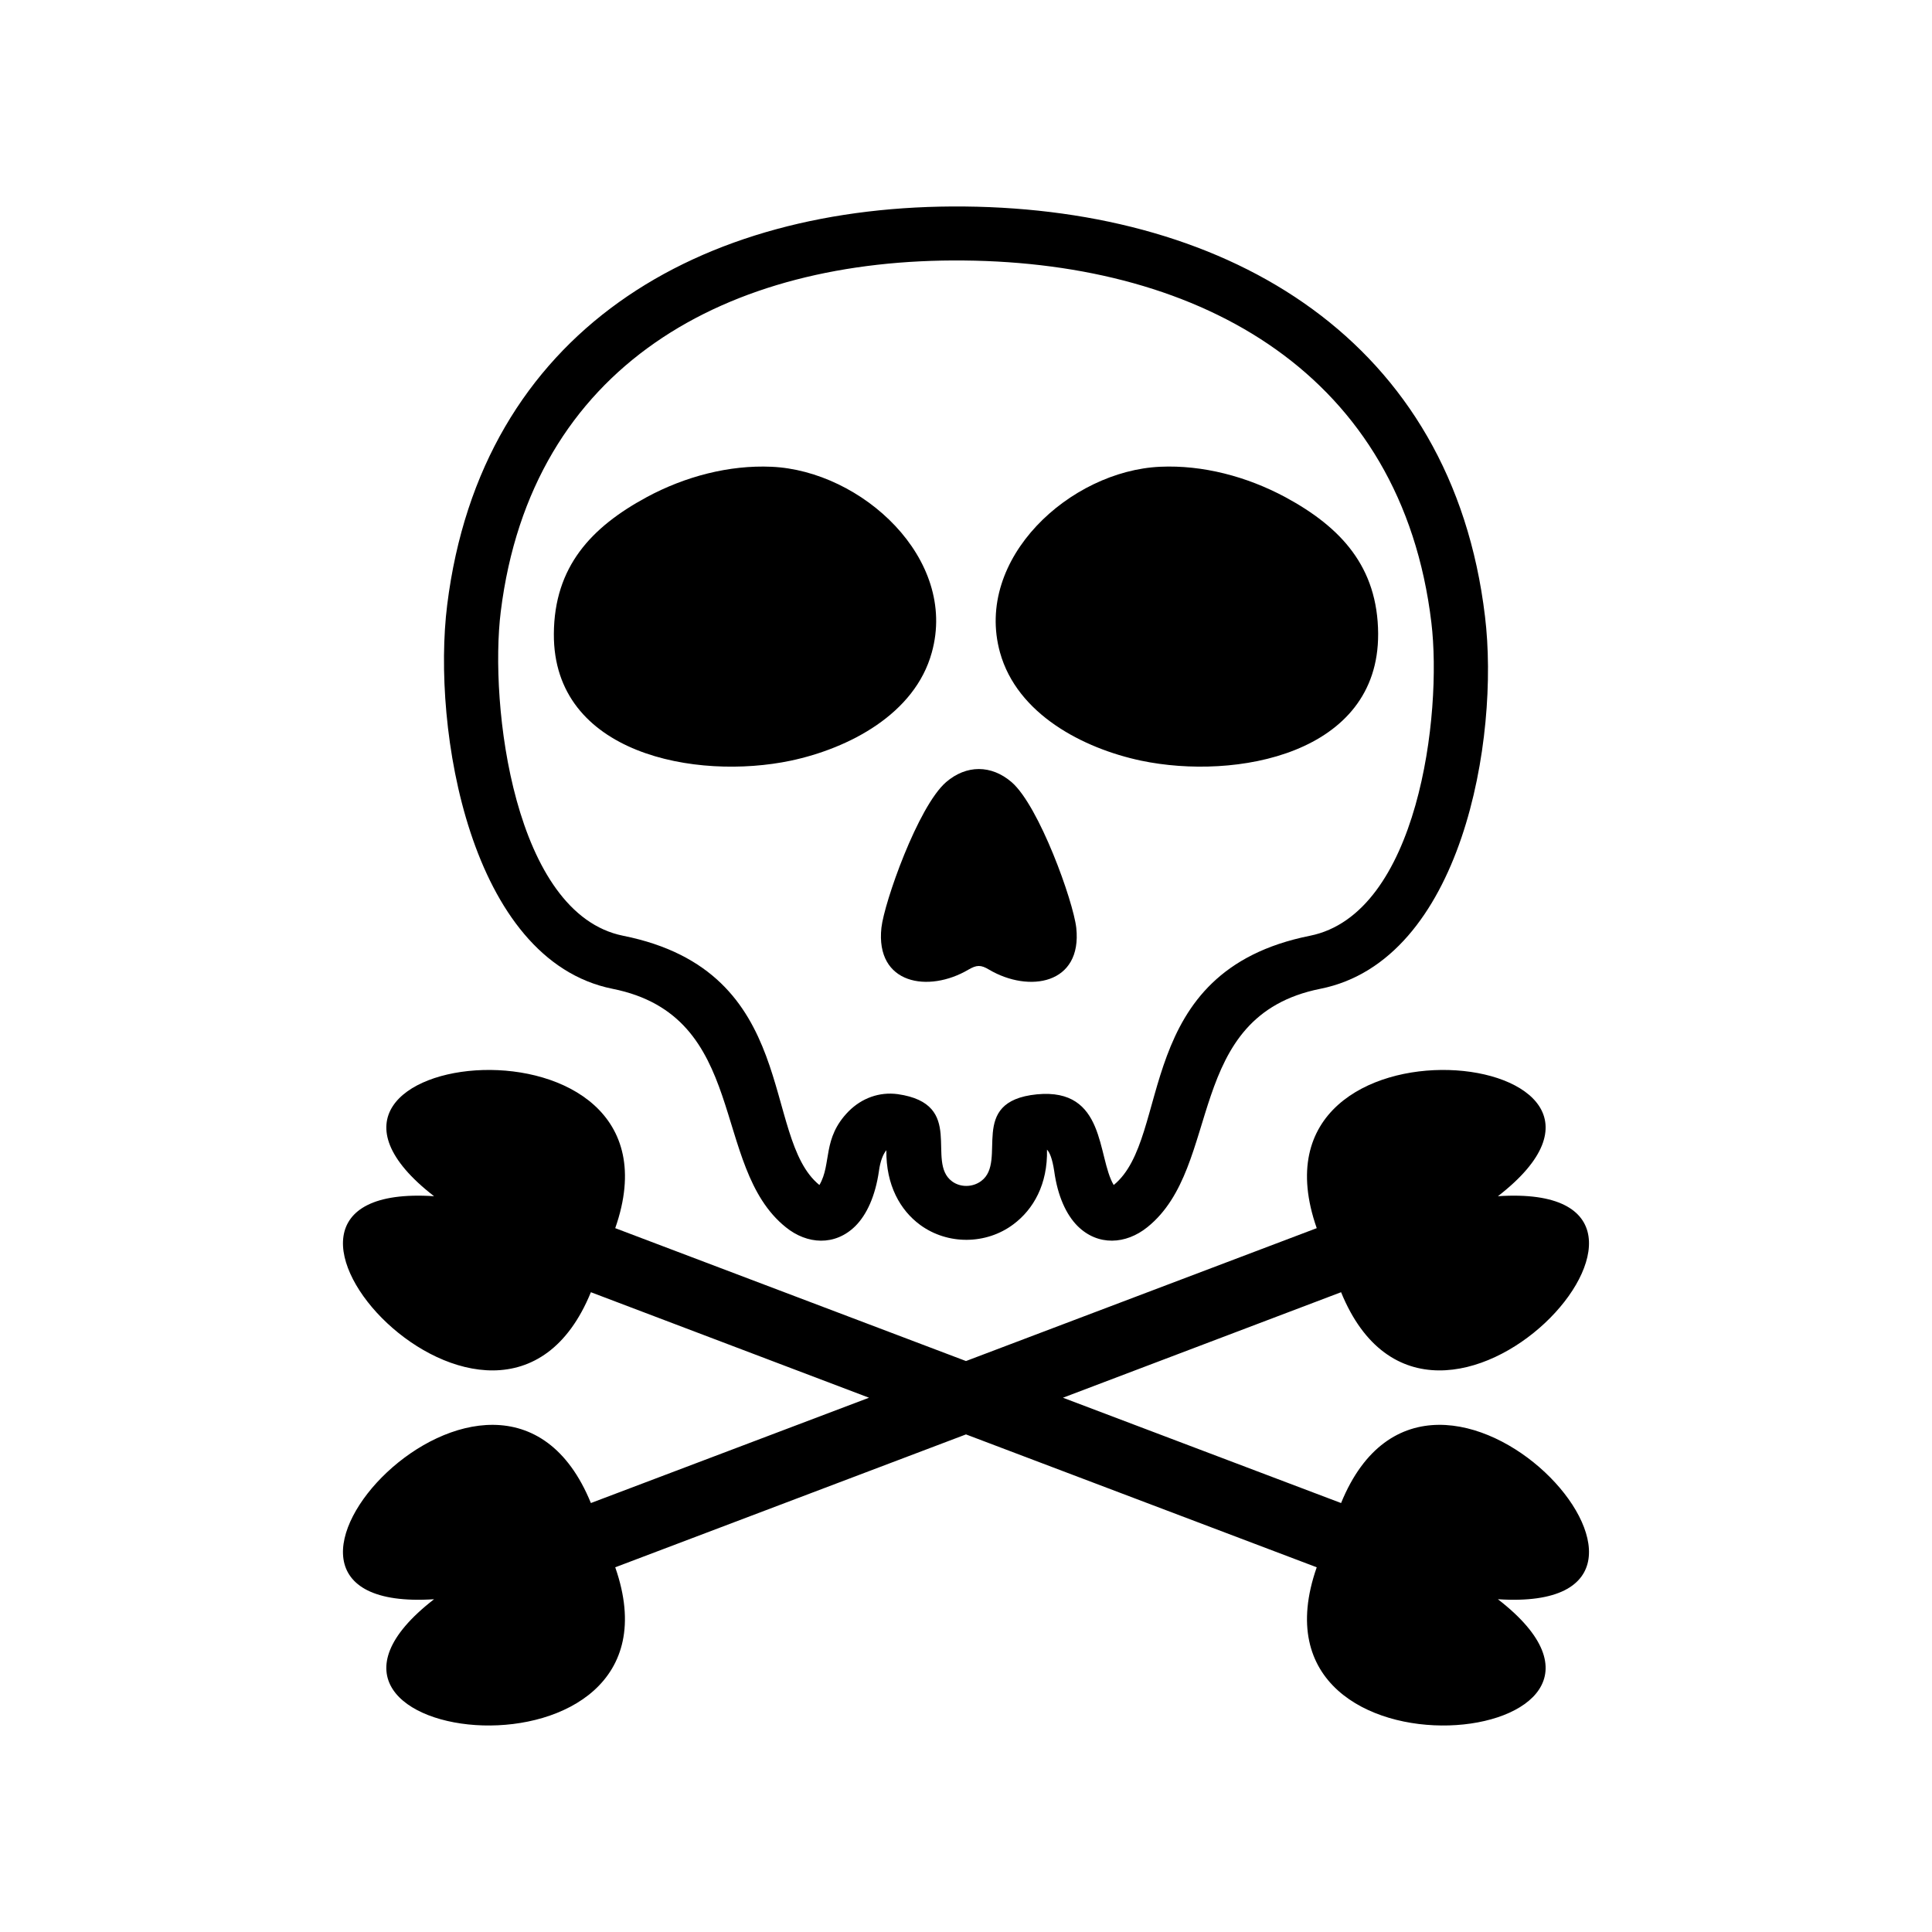
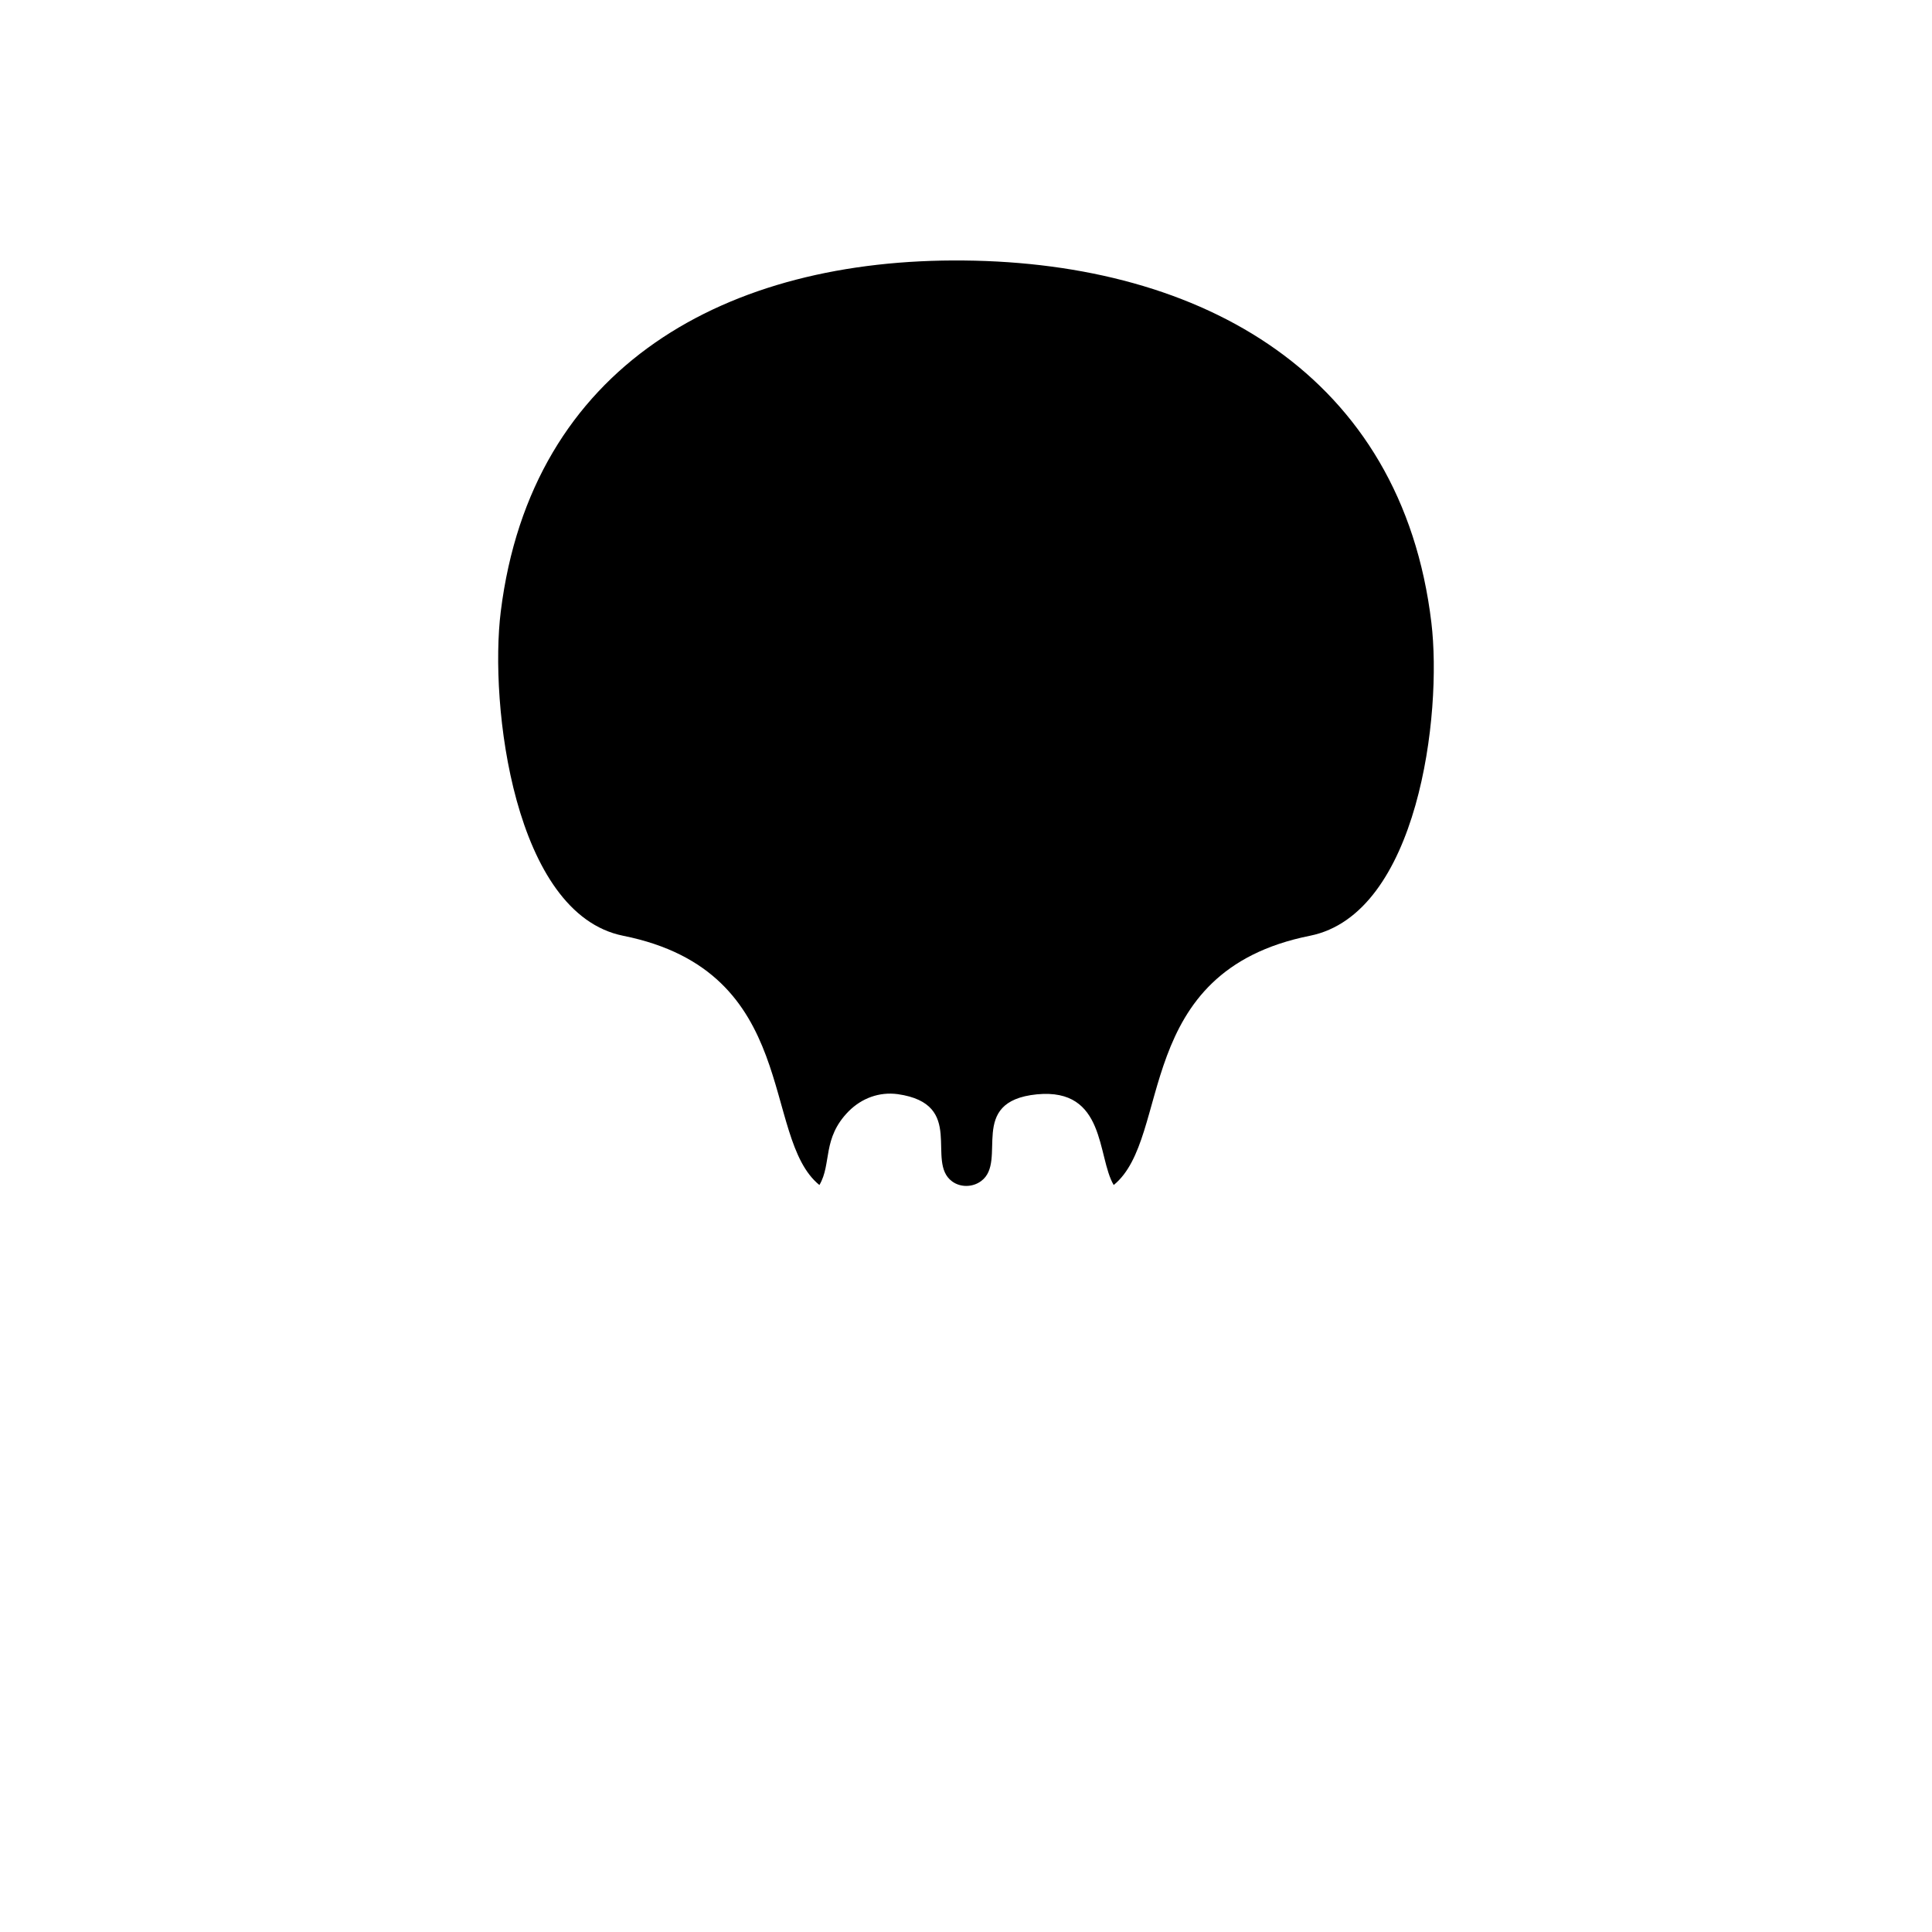
<svg xmlns="http://www.w3.org/2000/svg" fill="#000000" width="800px" height="800px" version="1.1" viewBox="144 144 512 512">
  <g>
-     <path d="m309.16 391.99c47.258 9.473 36.375 53.402 51.992 66.051 3.324-5.644 0.656-12.344 7.758-19.547 3.477-3.477 8.113-5.188 13-4.535 18.238 2.621 7.254 17.887 14.41 23.125 2.266 1.664 5.492 1.562 7.707-0.102 7.152-5.289-3.879-21.109 14.762-22.973 18.34-1.762 15.922 16.574 20.355 24.031 15.566-12.645 4.684-56.578 51.992-66.051 28.668-5.742 35.117-58.645 32.195-82.977-7.859-65.695-60.66-95.371-123.84-95.977-62.875-0.656-114.67 27.809-122.78 93.004-3.074 24.738 3.477 80.156 32.445 85.949zm-2.82 14.055c-37.887-7.609-47.914-69.023-43.832-101.72 9.02-72.547 66.703-106.3 137.14-105.6 70.633 0.707 129.18 35.621 137.89 108.62 3.93 32.344-6.047 91.191-43.629 98.695-36.324 7.254-25.746 47.055-45.848 63.176-5.691 4.586-13.098 5.039-18.488-0.301-3.023-3.023-5.289-7.961-6.195-14.559-0.504-3.324-1.211-4.988-1.914-5.691 0.203 9.168-3.578 15.82-8.918 19.801-7.203 5.391-17.383 5.492-24.688 0.152-5.289-3.879-9.07-10.531-8.969-19.801-0.855 1.059-1.613 2.871-1.965 5.543-0.957 6.602-3.223 11.539-6.246 14.559-5.391 5.34-12.797 4.887-18.438 0.301-20.102-16.121-9.574-55.922-45.898-63.176z" />
+     <path d="m309.16 391.99c47.258 9.473 36.375 53.402 51.992 66.051 3.324-5.644 0.656-12.344 7.758-19.547 3.477-3.477 8.113-5.188 13-4.535 18.238 2.621 7.254 17.887 14.41 23.125 2.266 1.664 5.492 1.562 7.707-0.102 7.152-5.289-3.879-21.109 14.762-22.973 18.34-1.762 15.922 16.574 20.355 24.031 15.566-12.645 4.684-56.578 51.992-66.051 28.668-5.742 35.117-58.645 32.195-82.977-7.859-65.695-60.66-95.371-123.84-95.977-62.875-0.656-114.67 27.809-122.78 93.004-3.074 24.738 3.477 80.156 32.445 85.949zm-2.82 14.055z" />
    <path d="m315.36 275.76c10.176-5.492 21.867-8.566 33.102-8.062 23.879 1.059 49.422 24.336 42.473 49.223-4.484 16.324-21.965 25.391-37.383 28.668-24.988 5.238-62.977-1.664-62.773-33.605 0.102-17.785 9.875-28.266 24.586-36.223z" />
-     <path d="m394.71 351.28c5.391-4.637 11.992-4.637 17.383 0 7.305 6.348 16.324 31.539 17.129 38.594 1.613 15.012-12.543 17.332-23.125 11.082-2.168-1.309-3.273-1.258-5.441 0-10.578 6.246-24.688 3.93-23.074-11.082 0.754-6.75 9.672-32.094 17.129-38.594z" />
-     <path d="m509.22 311.98c0.152 31.941-37.785 38.844-62.824 33.605-15.418-3.273-32.848-12.344-37.383-28.668-6.902-24.887 18.59-48.164 42.473-49.223 11.234-0.504 22.922 2.57 33.152 8.062 14.711 7.961 24.484 18.438 24.586 36.223z" />
-     <path d="m540.96 461.01c50.836-39.348-69.426-52.648-48.012 8.465l-92.953 35.215-92.953-35.215c21.41-61.113-98.848-47.812-48.012-8.465-64.137-4.231 17.078 85.395 41.562 25.441l73.707 27.961-73.707 27.91c-24.484-59.953-105.7 29.676-41.562 25.492-50.836 39.348 69.375 52.648 48.012-8.465l92.953-35.215 92.953 35.215c-21.41 61.113 98.848 47.812 48.012 8.465 64.137 4.18-17.078-85.445-41.562-25.492l-73.707-27.91 73.707-27.961c24.484 59.953 105.7-29.676 41.562-25.441z" fill-rule="evenodd" />
  </g>
</svg>